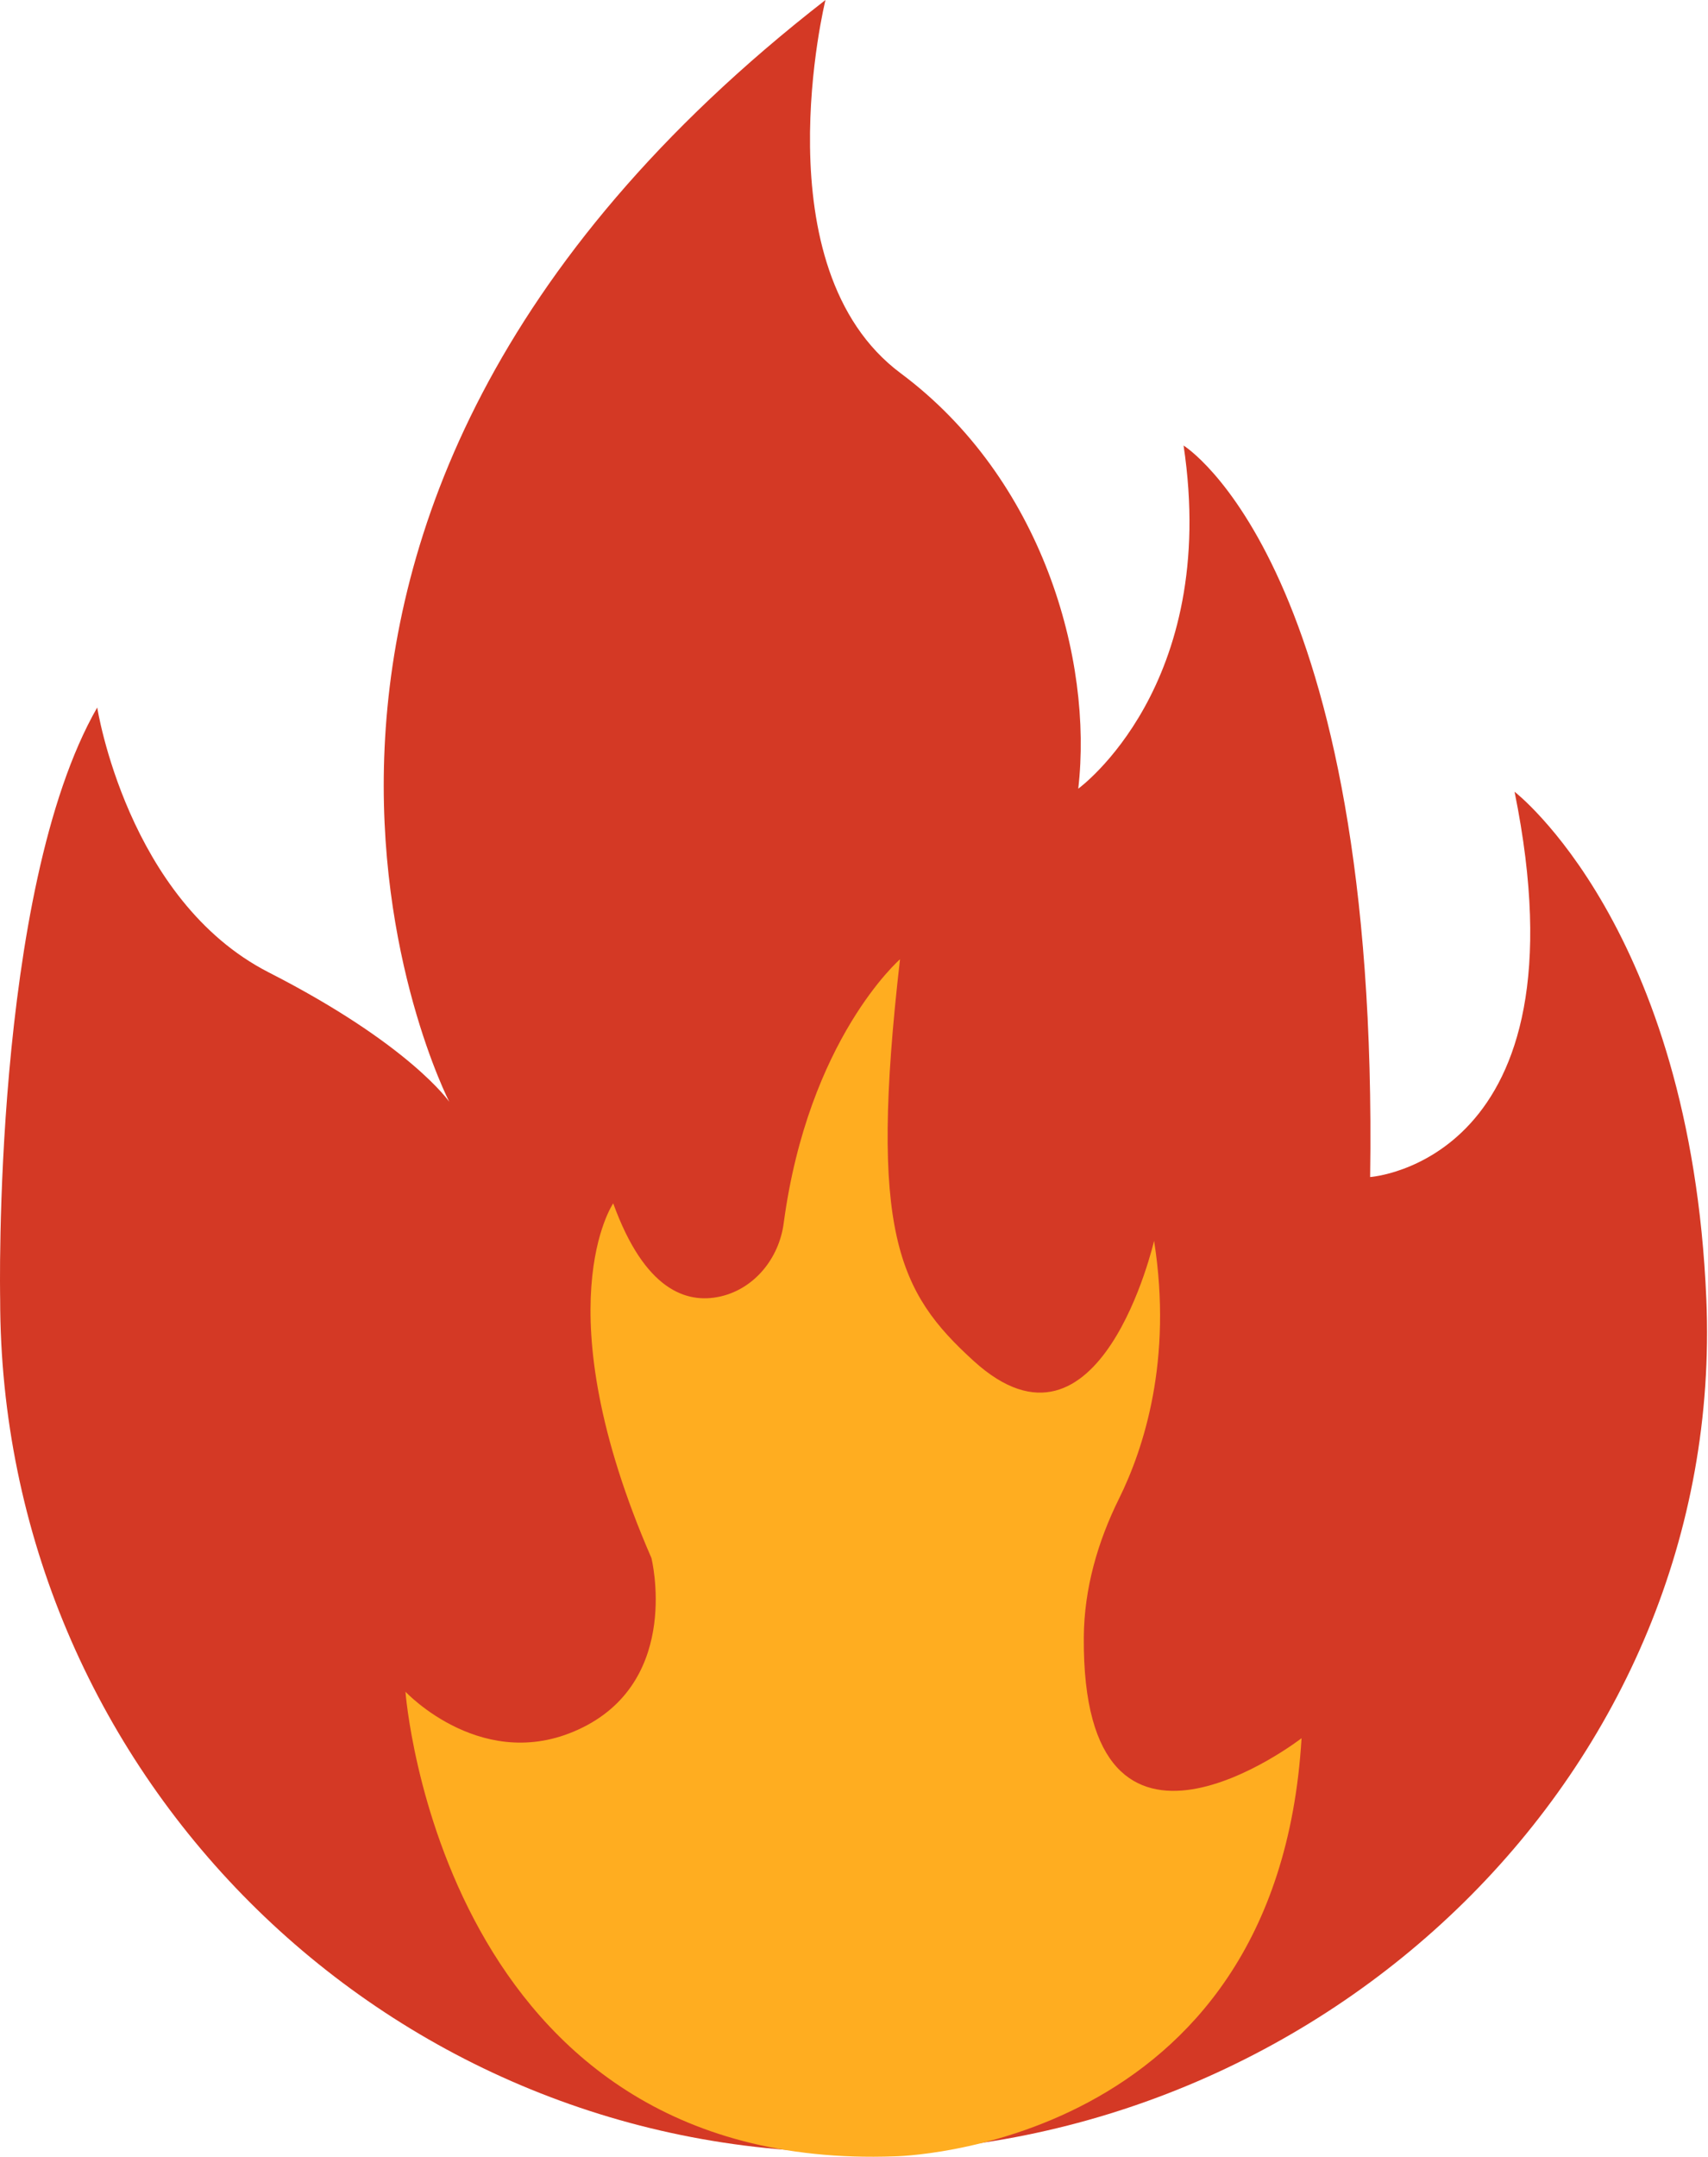
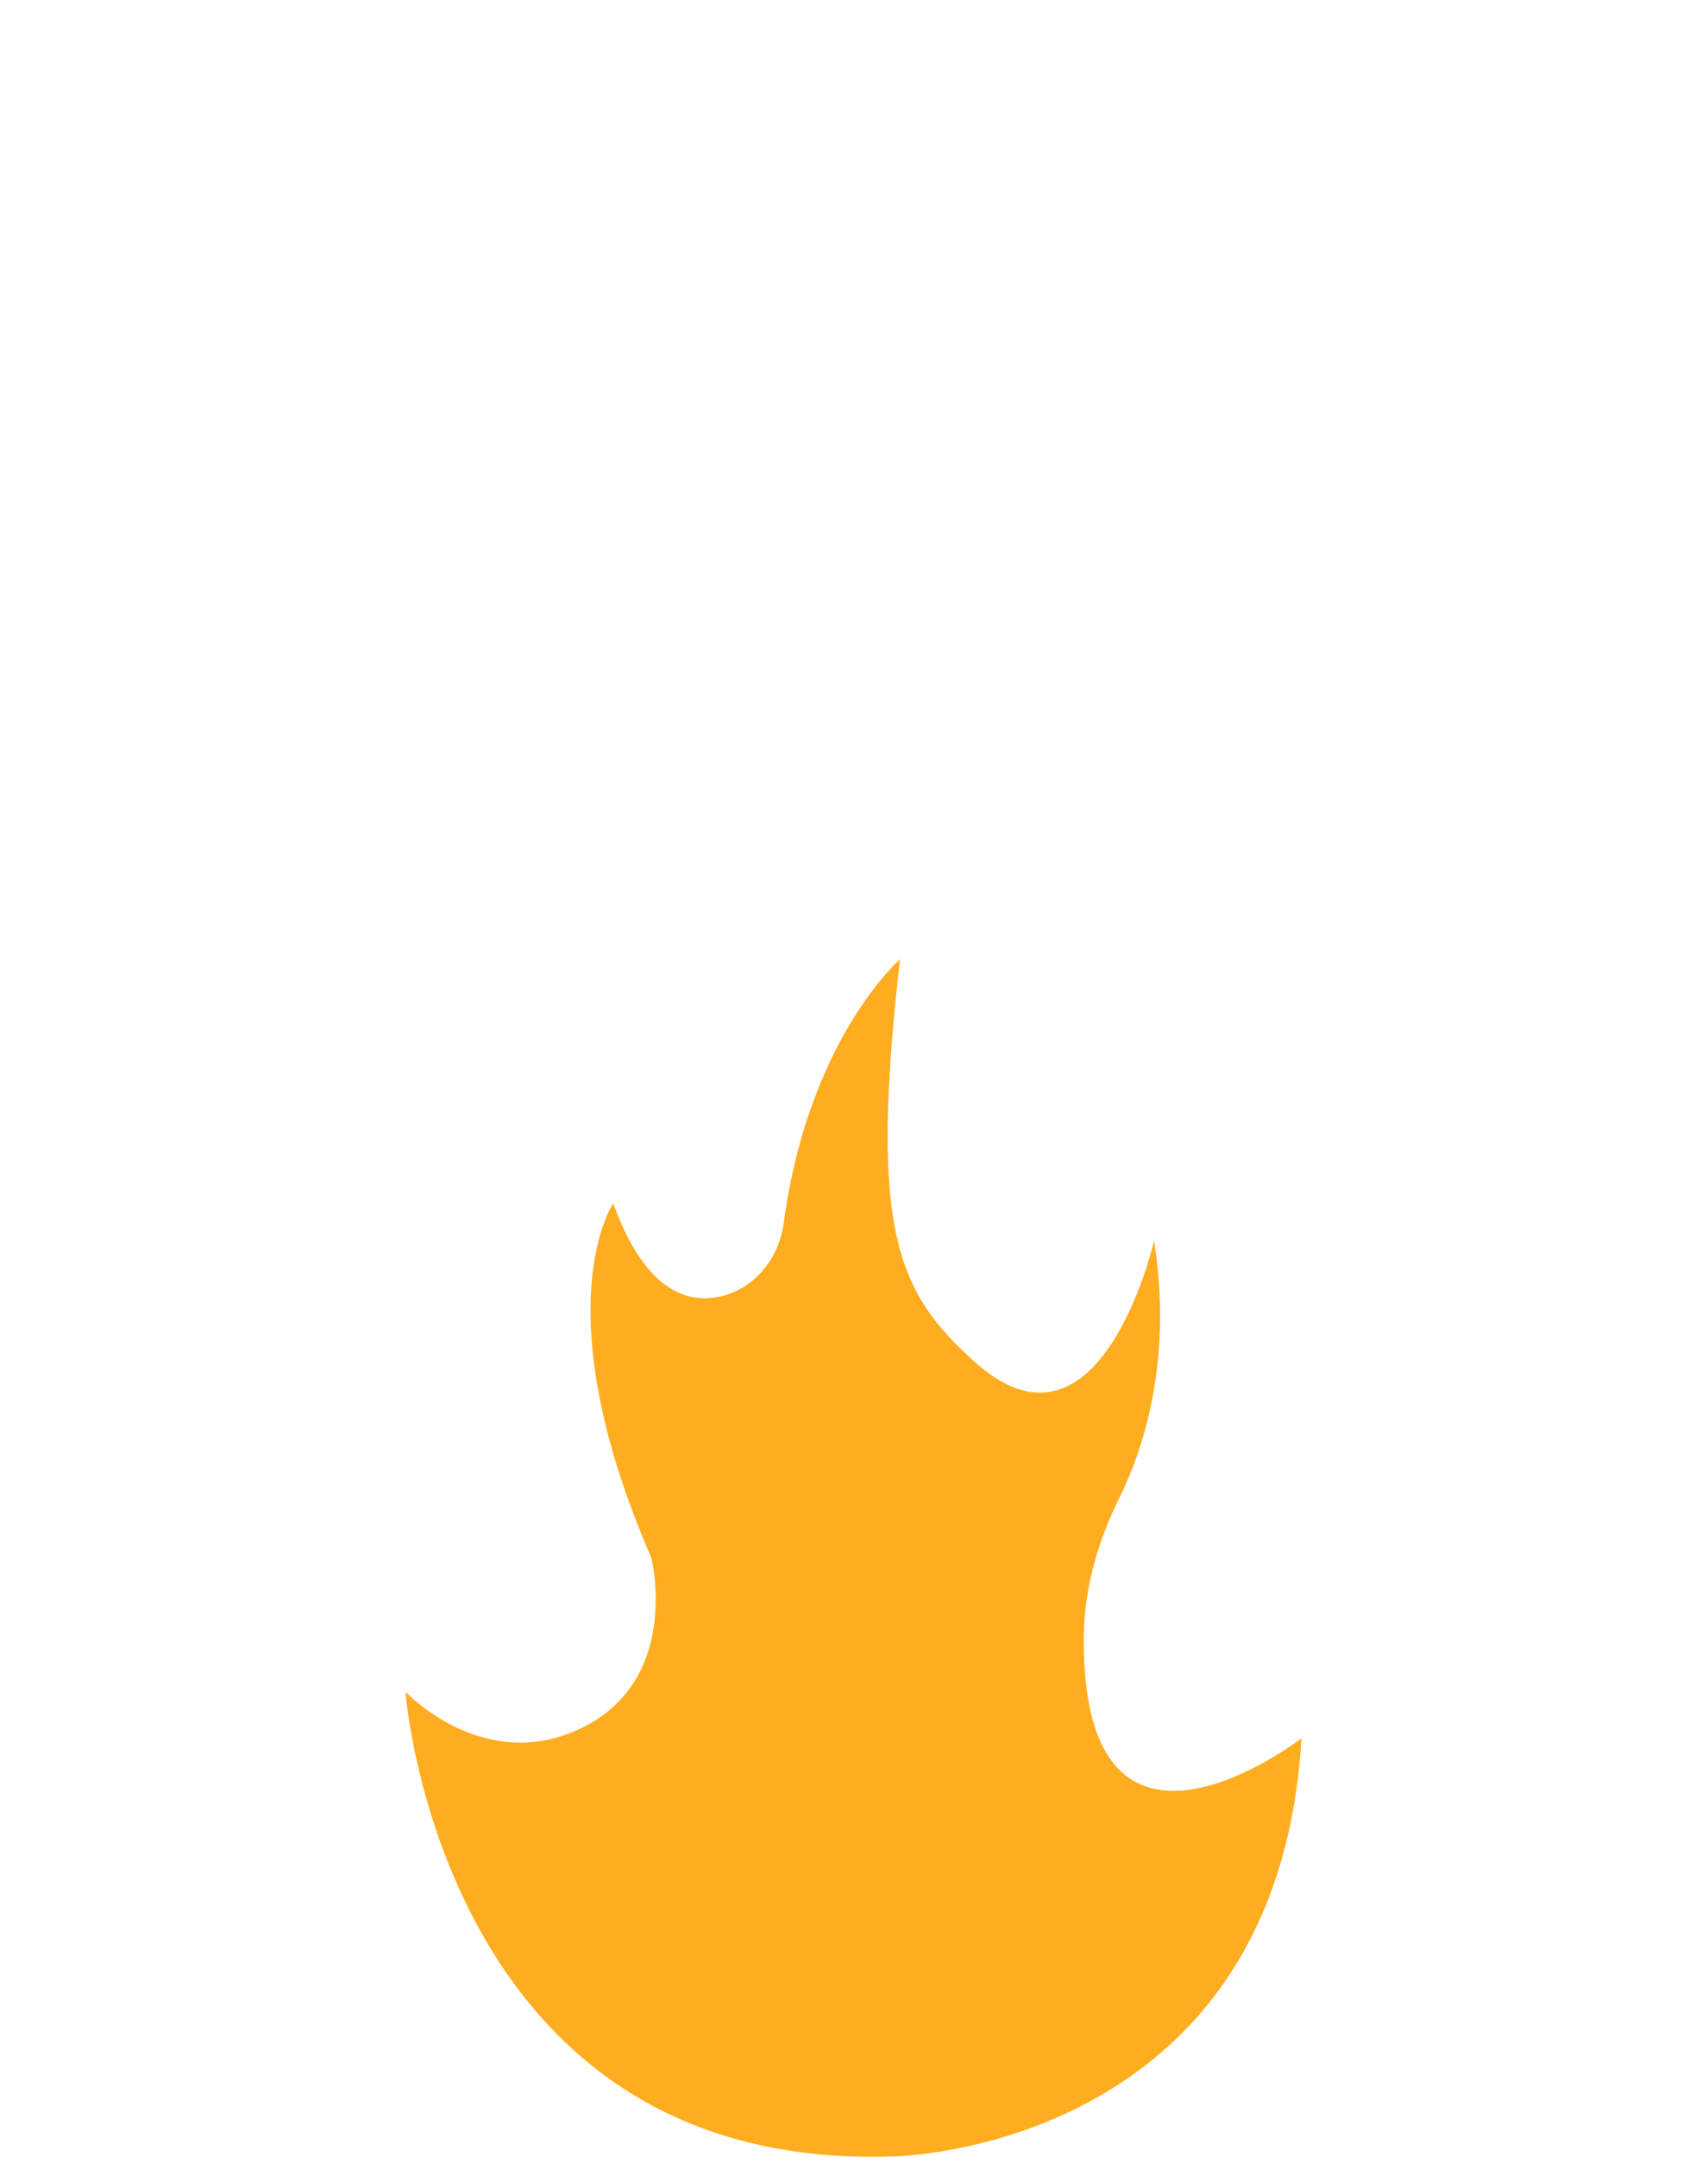
<svg xmlns="http://www.w3.org/2000/svg" width="404" height="510" viewBox="0 0 404 510" fill="none">
-   <path d="M403.604 307.136C408.34 418.48 313.268 508.928 201.812 508.928C90.356 508.928 0.036 418.576 0.036 307.136C0.036 307.136 -1.916 210.688 22.996 167.28C22.996 167.28 30.116 212.832 63.572 229.92C97.028 247.008 106.276 260.528 106.276 260.528C106.276 260.528 35.812 123.856 195.252 0C195.252 0 179.588 63.344 213.044 88.256C246.5 113.168 258.596 155.872 255.044 186.48C255.044 186.48 288.5 162.272 279.956 105.344C279.956 105.344 326.228 133.808 324.084 278.304C324.084 278.304 376.036 274.752 358.244 187.2C358.244 187.2 399.876 219.232 403.604 307.136Z" fill="#D43925" />
  <path d="M95.908 400C95.908 400 104.308 513.728 211.572 509.856C211.572 509.856 302.036 508.56 307.86 410.992C307.86 410.992 255.86 451.2 256.356 387.088C256.436 375.68 259.62 364.56 264.692 354.336C270.5 342.592 277.428 321.648 272.98 293.376C272.98 293.376 260.212 348.96 230.324 321.808C212.452 305.568 205.46 291.392 212.884 226.816C212.884 226.816 191.188 245.664 185.364 289.264C184.26 297.52 178.452 304.752 170.324 306.56C162.324 308.336 152.468 304.992 145.044 284.528C145.044 284.528 128.244 308.976 154.084 368.384C154.084 368.384 161.188 396.768 137.924 408.4C114.66 420.032 95.908 400 95.908 400Z" fill="#FFAD20" />
</svg>